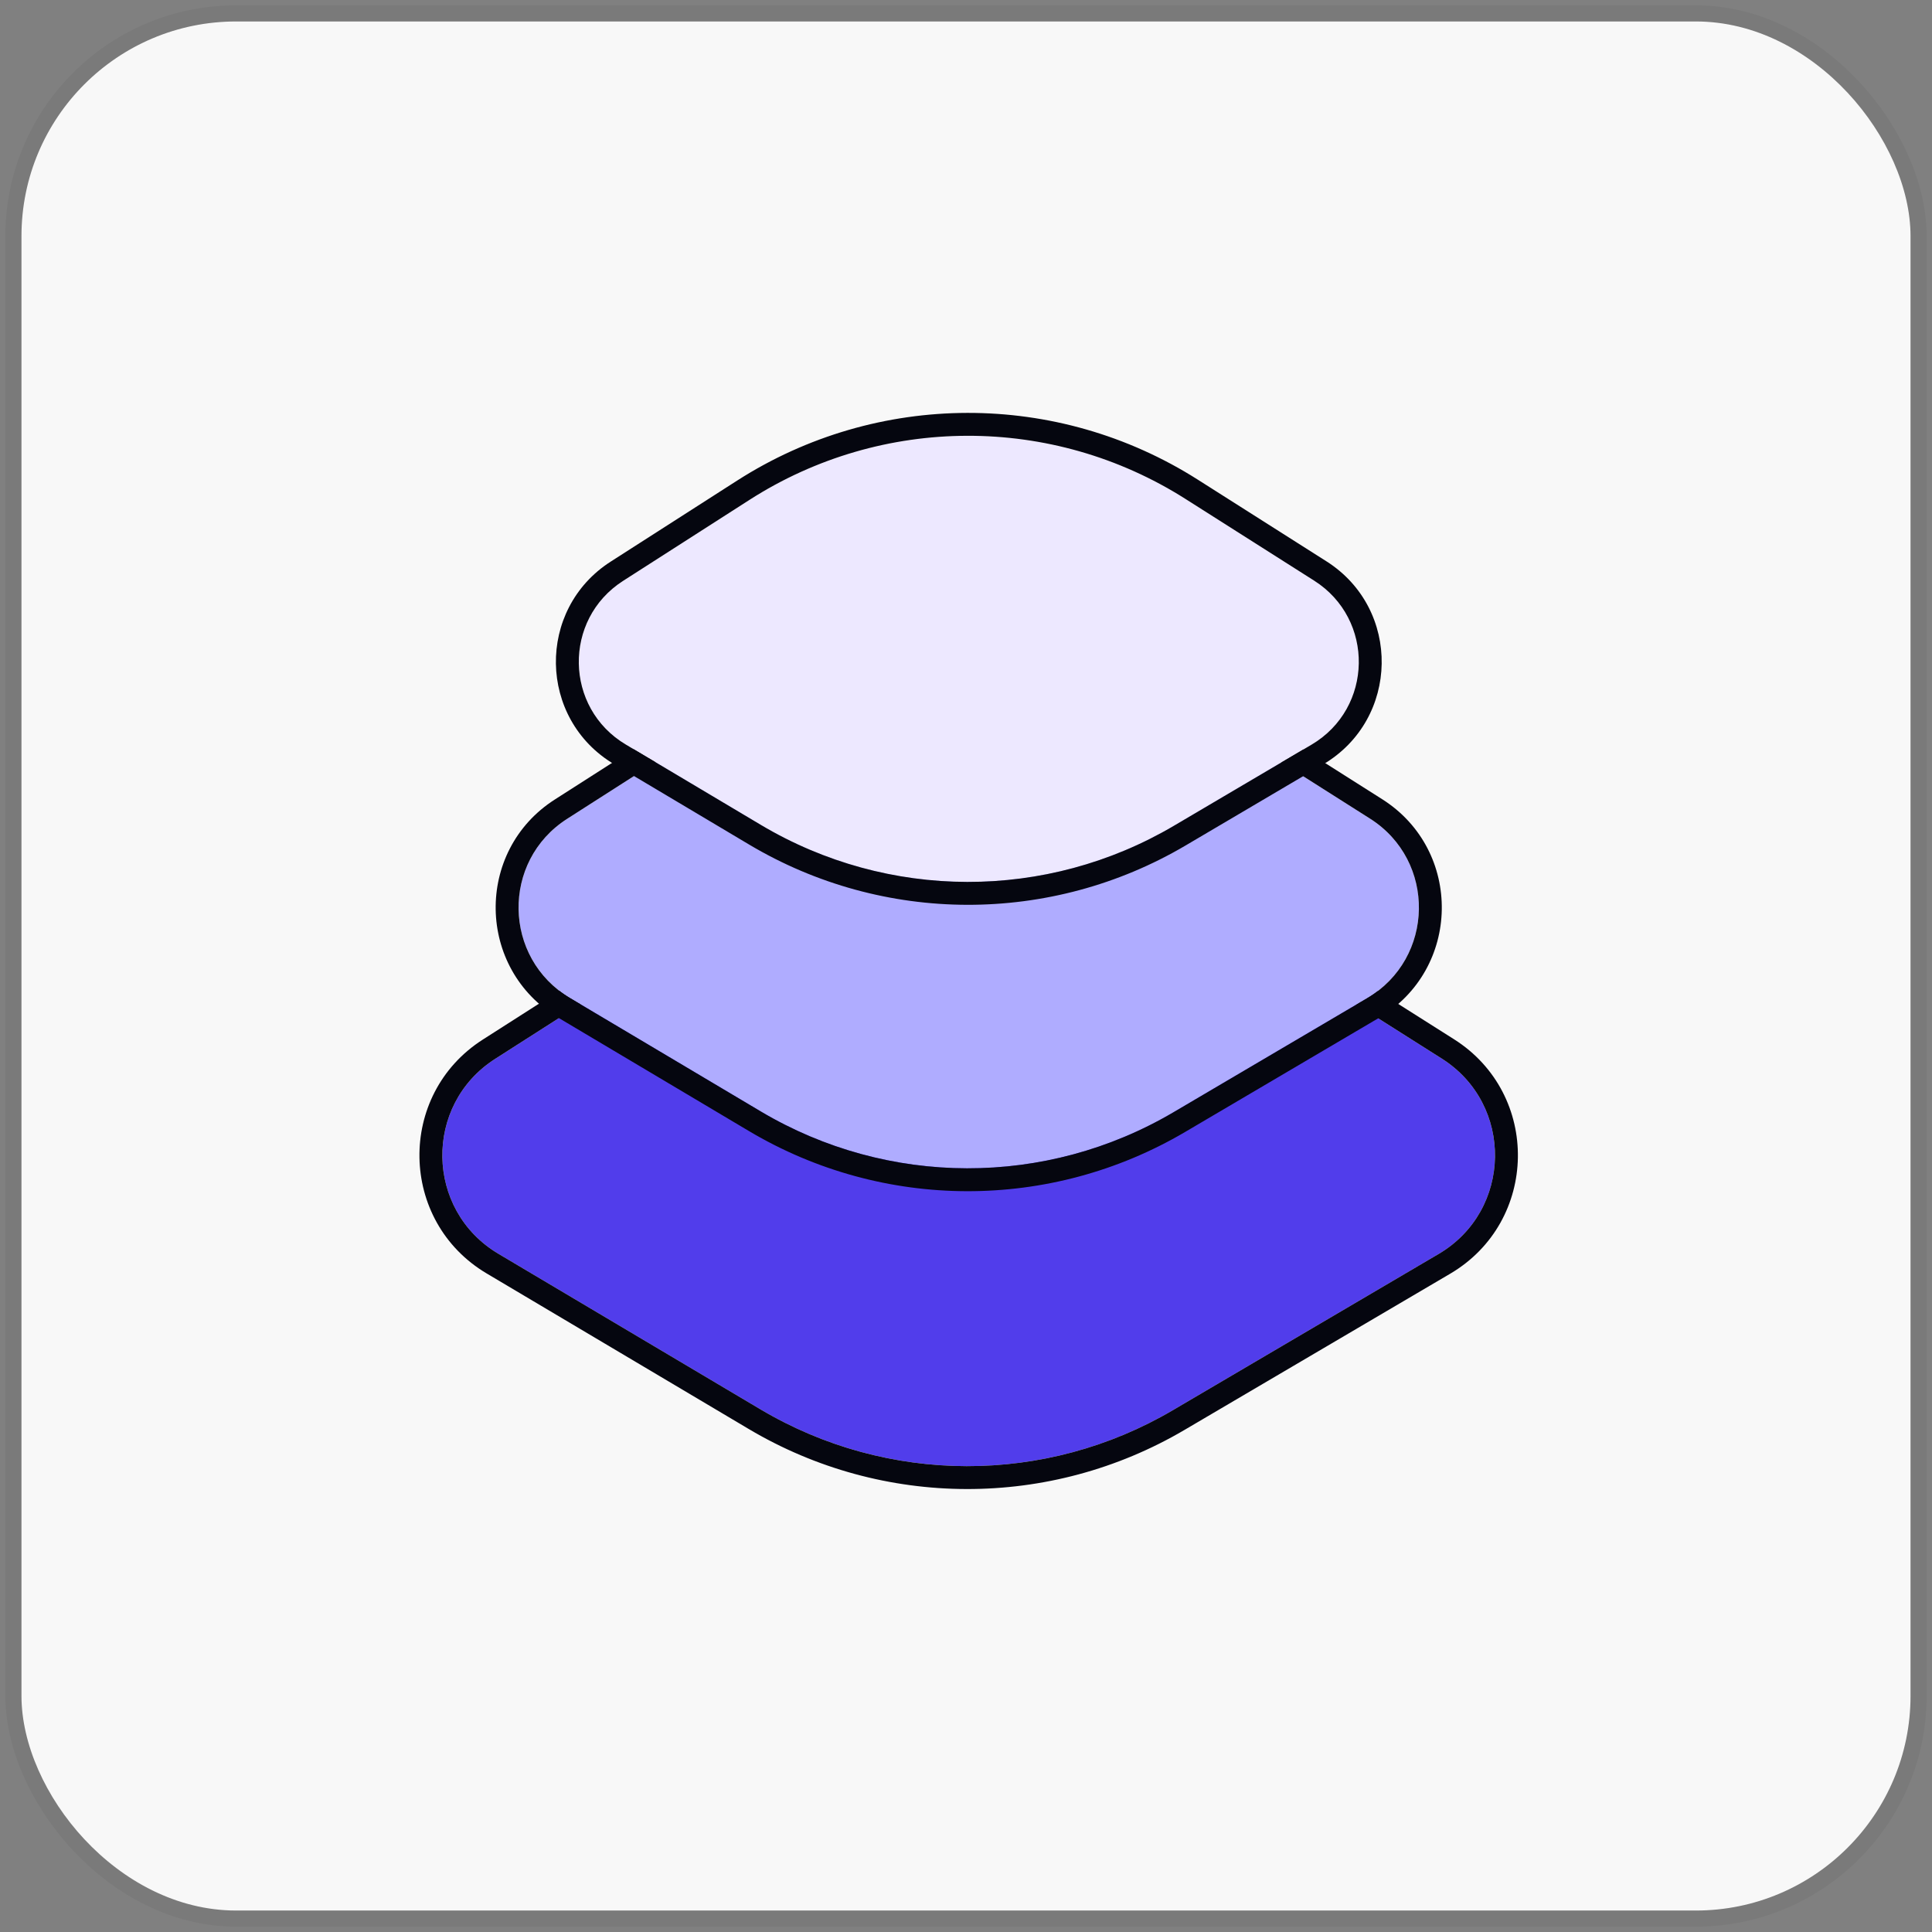
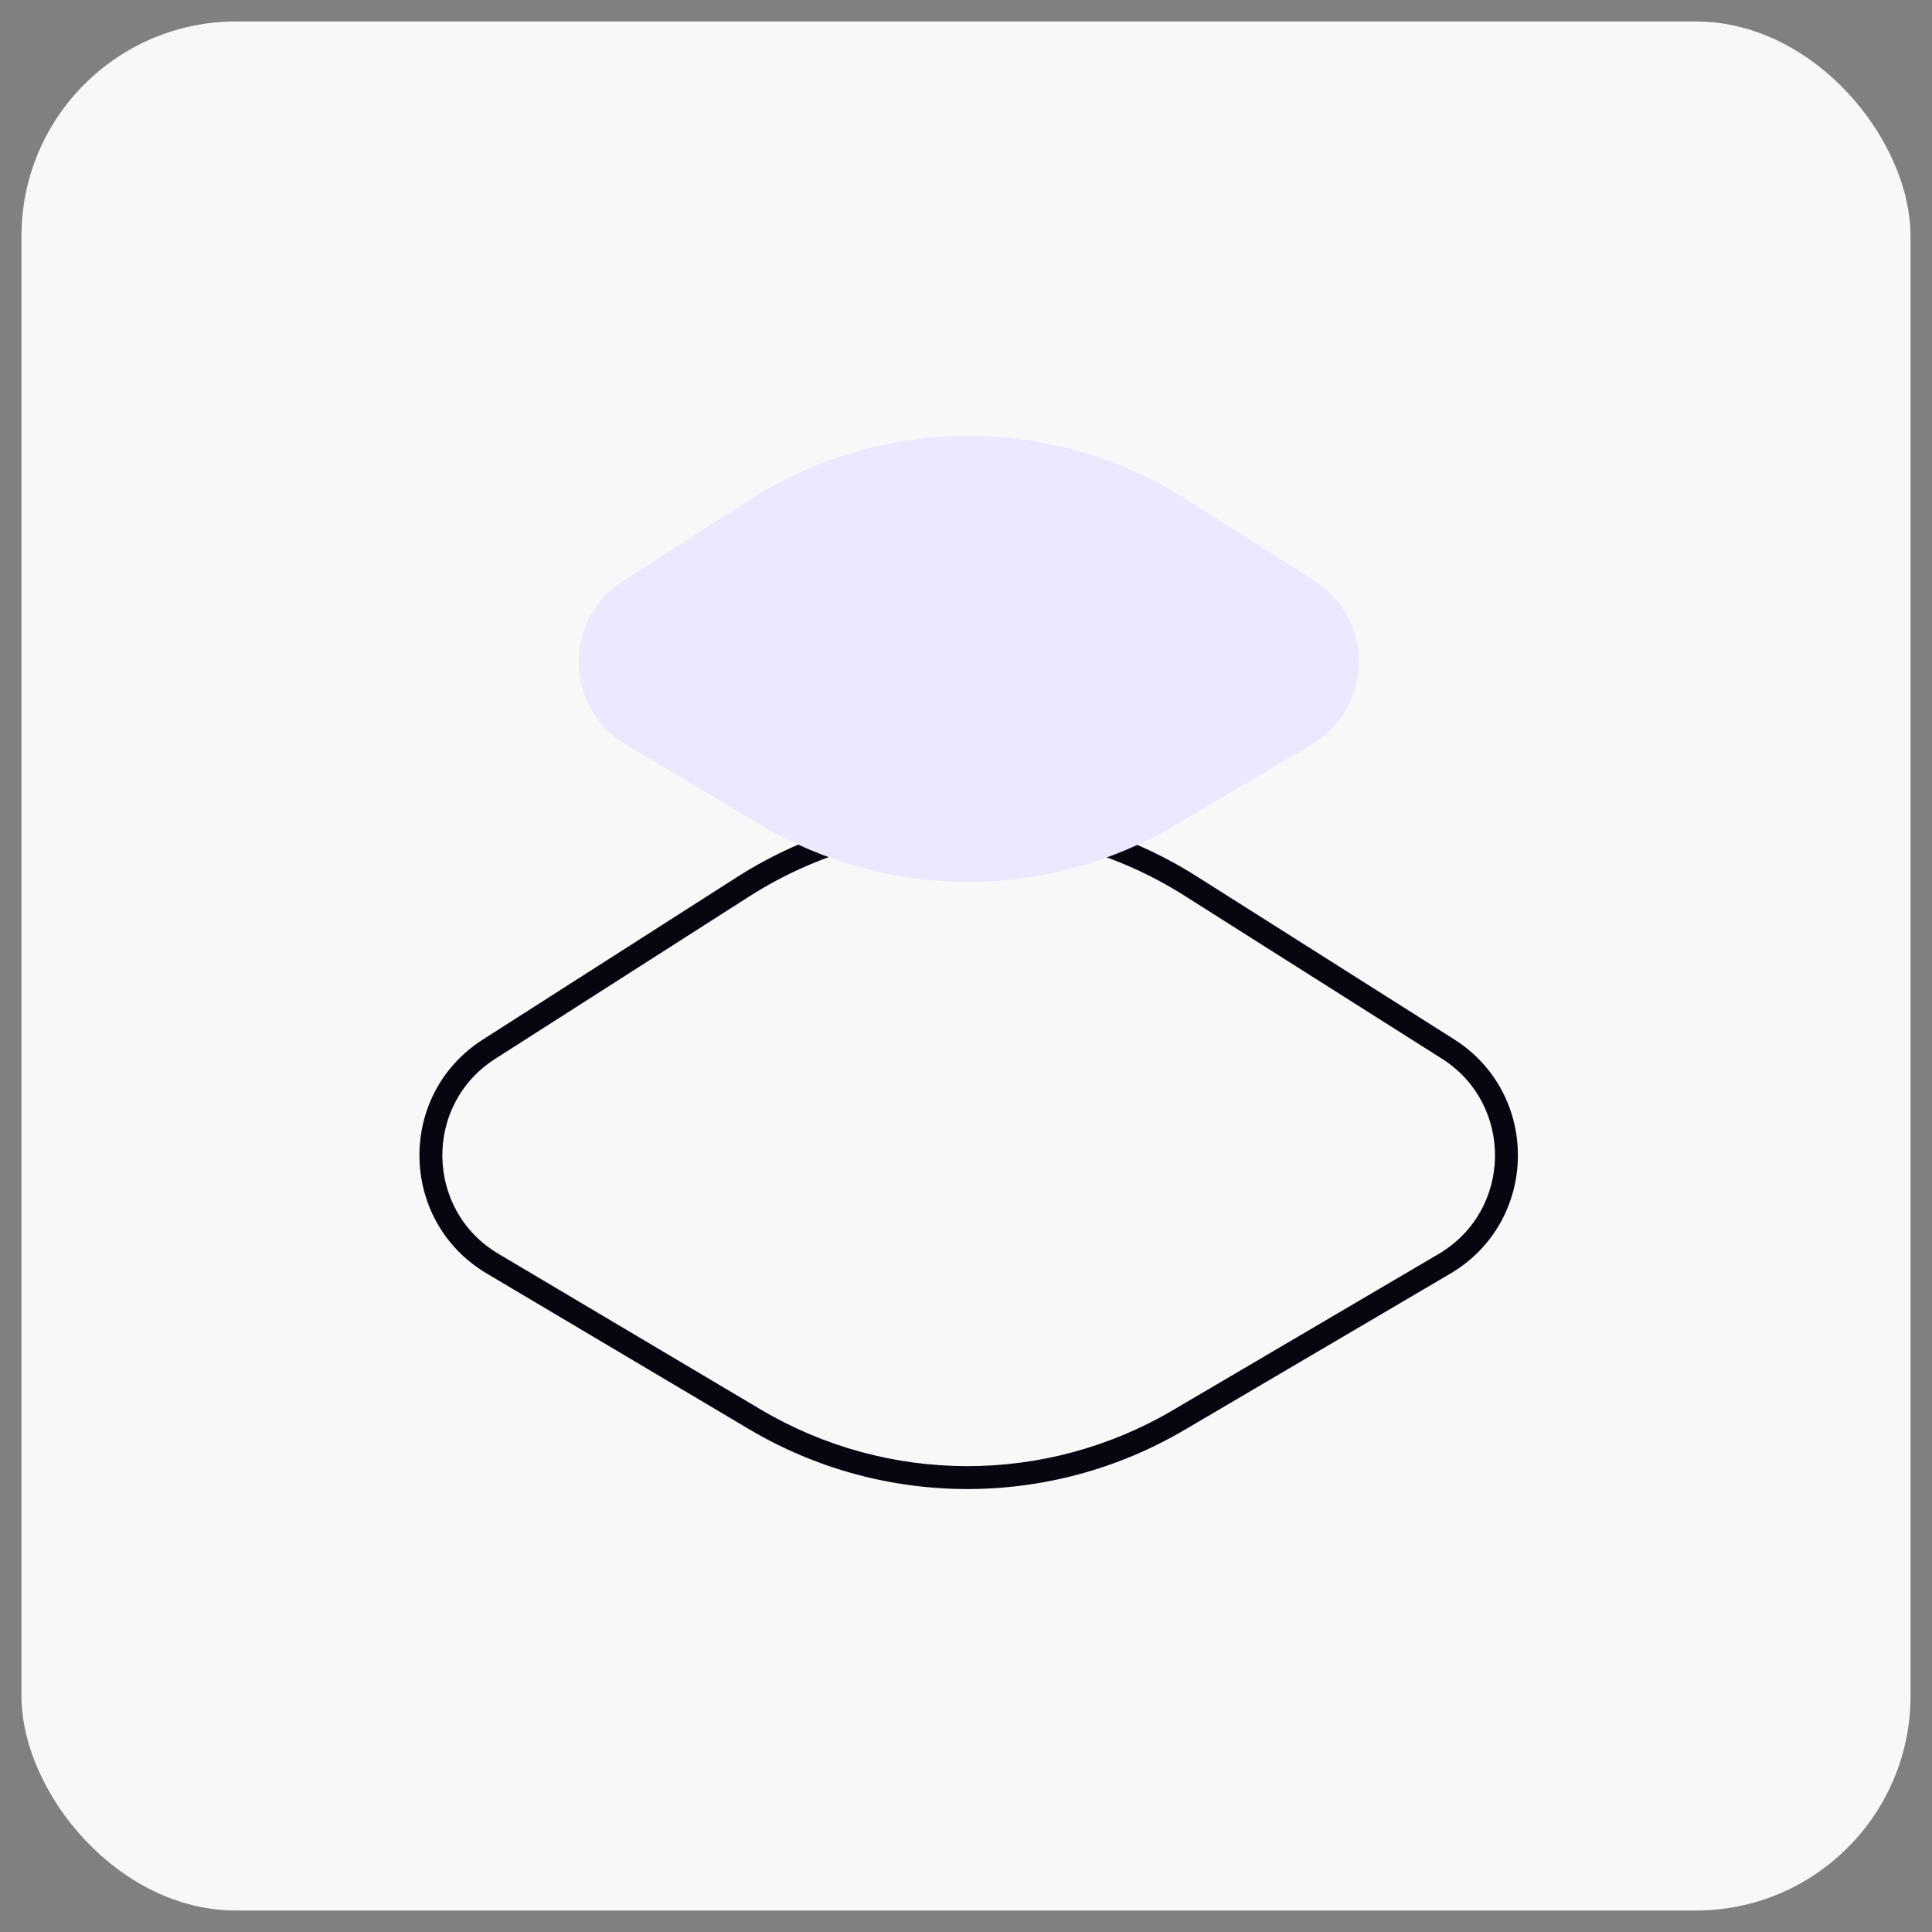
<svg xmlns="http://www.w3.org/2000/svg" width="90" height="90" viewBox="0 0 90 90" fill="none">
  <rect x="0" y="0" width="90" height="90" fill="#808080" stroke="none" />
  <rect x="1" y="1" width="88" height="88" rx="10" fill="#F8F8F8" />
-   <rect x="0.625" y="0.625" width="88.75" height="88.75" rx="10.375" stroke="#05060F" stroke-opacity="0.05" stroke-width="0.75" />
-   <path d="M34.899 41.762L23.067 49.326C19.721 51.464 19.802 56.379 23.217 58.406L35.428 65.654C41.345 69.166 48.703 69.181 54.633 65.694L67.013 58.417C70.453 56.394 70.535 51.448 67.163 49.313L55.167 41.718C48.975 37.798 41.074 37.815 34.899 41.762Z" fill="#513DEB" />
  <path fill-rule="evenodd" clip-rule="evenodd" d="M22.492 48.427L34.325 40.863C40.848 36.693 49.196 36.675 55.737 40.817L67.733 48.412C71.78 50.973 71.682 56.909 67.553 59.336L55.174 66.614C48.908 70.298 41.134 70.281 34.884 66.571L22.672 59.323C18.575 56.891 18.477 50.993 22.492 48.427ZM23.067 49.326L34.899 41.762C41.074 37.815 48.975 37.798 55.167 41.718L67.163 49.313C70.535 51.448 70.453 56.394 67.013 58.417L54.633 65.694C48.703 69.181 41.345 69.166 35.428 65.654L23.217 58.406C19.802 56.379 19.721 51.464 23.067 49.326Z" fill="#05060F" />
-   <path d="M34.908 32.71L26.418 38.145C23.343 40.113 23.418 44.63 26.556 46.495L35.438 51.774C41.359 55.293 48.726 55.309 54.662 51.815L63.681 46.505C66.843 44.644 66.918 40.098 63.819 38.133L55.196 32.666C48.999 28.738 41.088 28.755 34.908 32.71Z" fill="#AFACFF" />
-   <path fill-rule="evenodd" clip-rule="evenodd" d="M25.843 37.246L34.334 31.812C40.862 27.633 49.22 27.615 55.767 31.765L64.39 37.232C68.162 39.624 68.071 45.159 64.222 47.425L55.203 52.734C48.932 56.425 41.148 56.409 34.893 52.691L26.012 47.412C22.191 45.142 22.1 39.642 25.843 37.246ZM26.418 38.145L34.909 32.71C41.088 28.755 48.999 28.738 55.196 32.666L63.819 38.133C66.918 40.098 66.843 44.644 63.681 46.505L54.662 51.815C48.726 55.309 41.359 55.293 35.438 51.774L26.556 46.495C23.418 44.63 23.343 40.113 26.418 38.145Z" fill="#05060F" />
  <path d="M34.914 23.286L29.025 27.06C26.221 28.858 26.289 32.978 29.151 34.682L35.443 38.427C41.369 41.954 48.747 41.969 54.687 38.467L61.093 34.691C63.977 32.991 64.046 28.844 61.219 27.049L55.221 23.241C49.02 19.305 41.098 19.322 34.914 23.286Z" fill="#EDE8FF" />
-   <path fill-rule="evenodd" clip-rule="evenodd" d="M28.449 26.162L34.338 22.388C40.872 18.2 49.241 18.182 55.793 22.341L61.791 26.149C65.29 28.37 65.206 33.505 61.635 35.61L55.229 39.386C48.953 43.086 41.158 43.07 34.898 39.343L28.605 35.598C25.062 33.489 24.977 28.388 28.449 26.162ZM29.025 27.06L34.914 23.286C41.098 19.322 49.02 19.305 55.221 23.241L61.219 27.049C64.046 28.844 63.977 32.991 61.093 34.691L54.687 38.467C48.747 41.969 41.369 41.954 35.443 38.427L29.151 34.682C26.289 32.978 26.221 28.858 29.025 27.06Z" fill="#05060F" />
</svg>